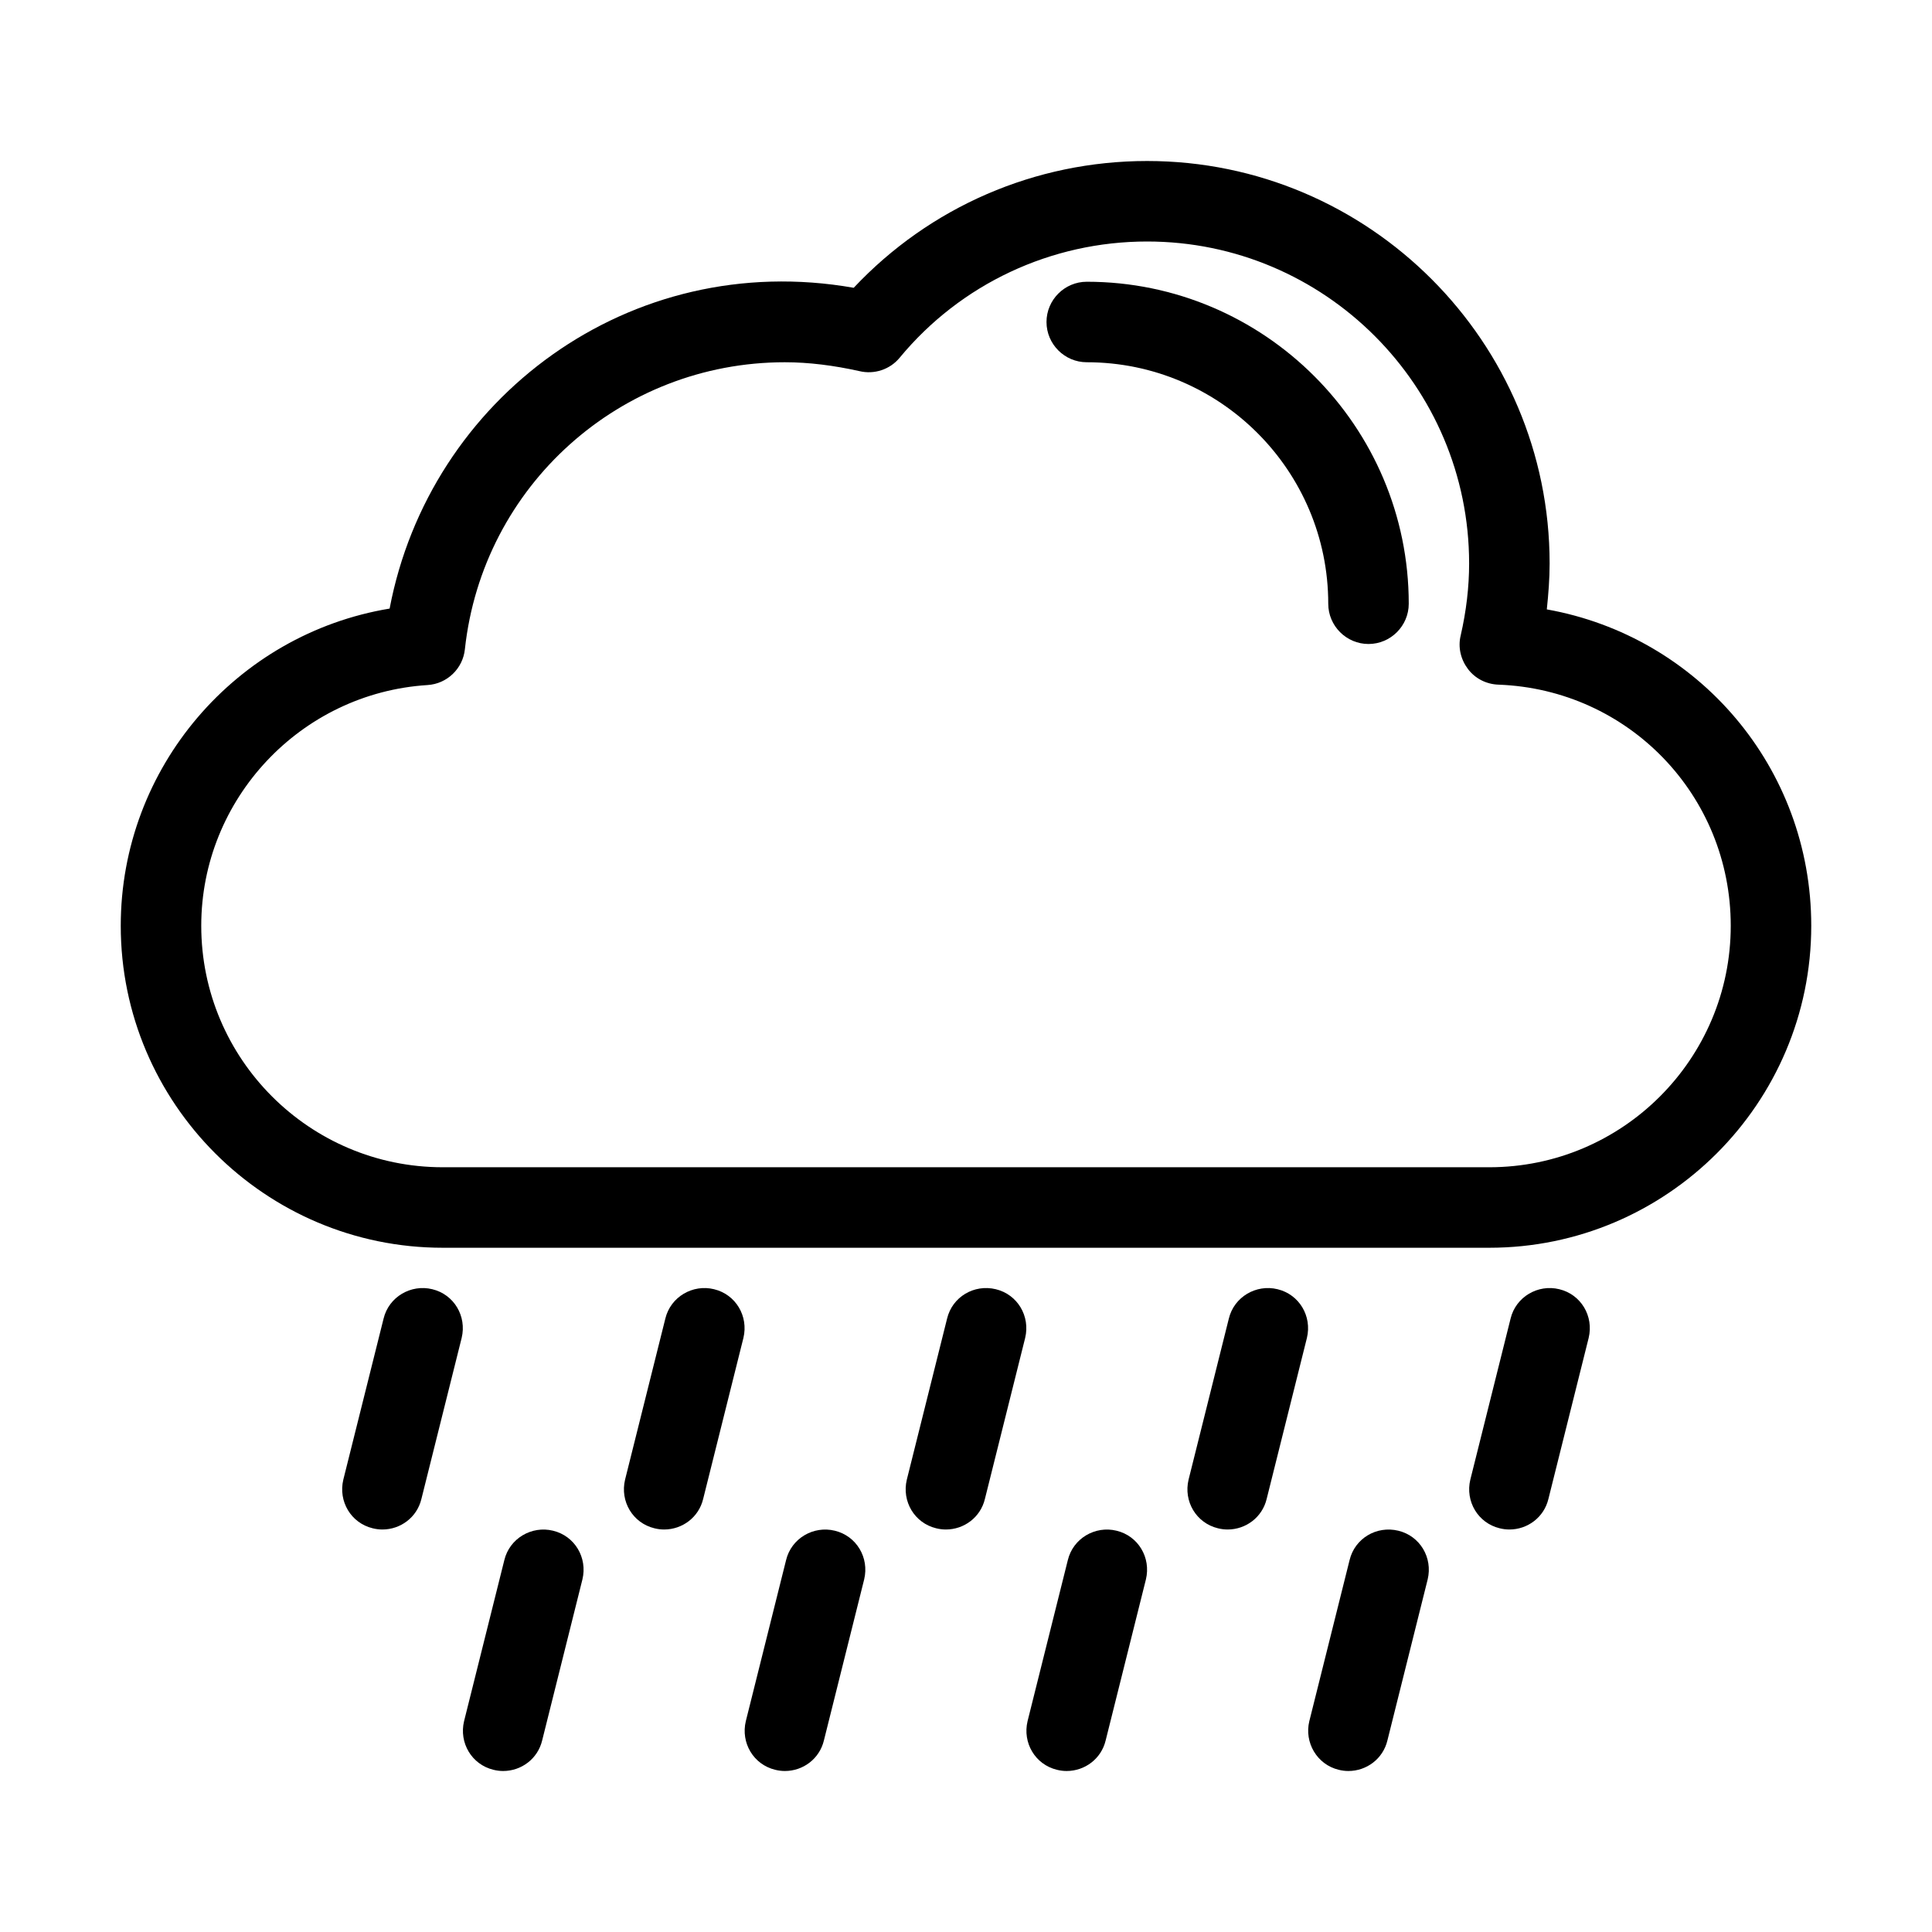
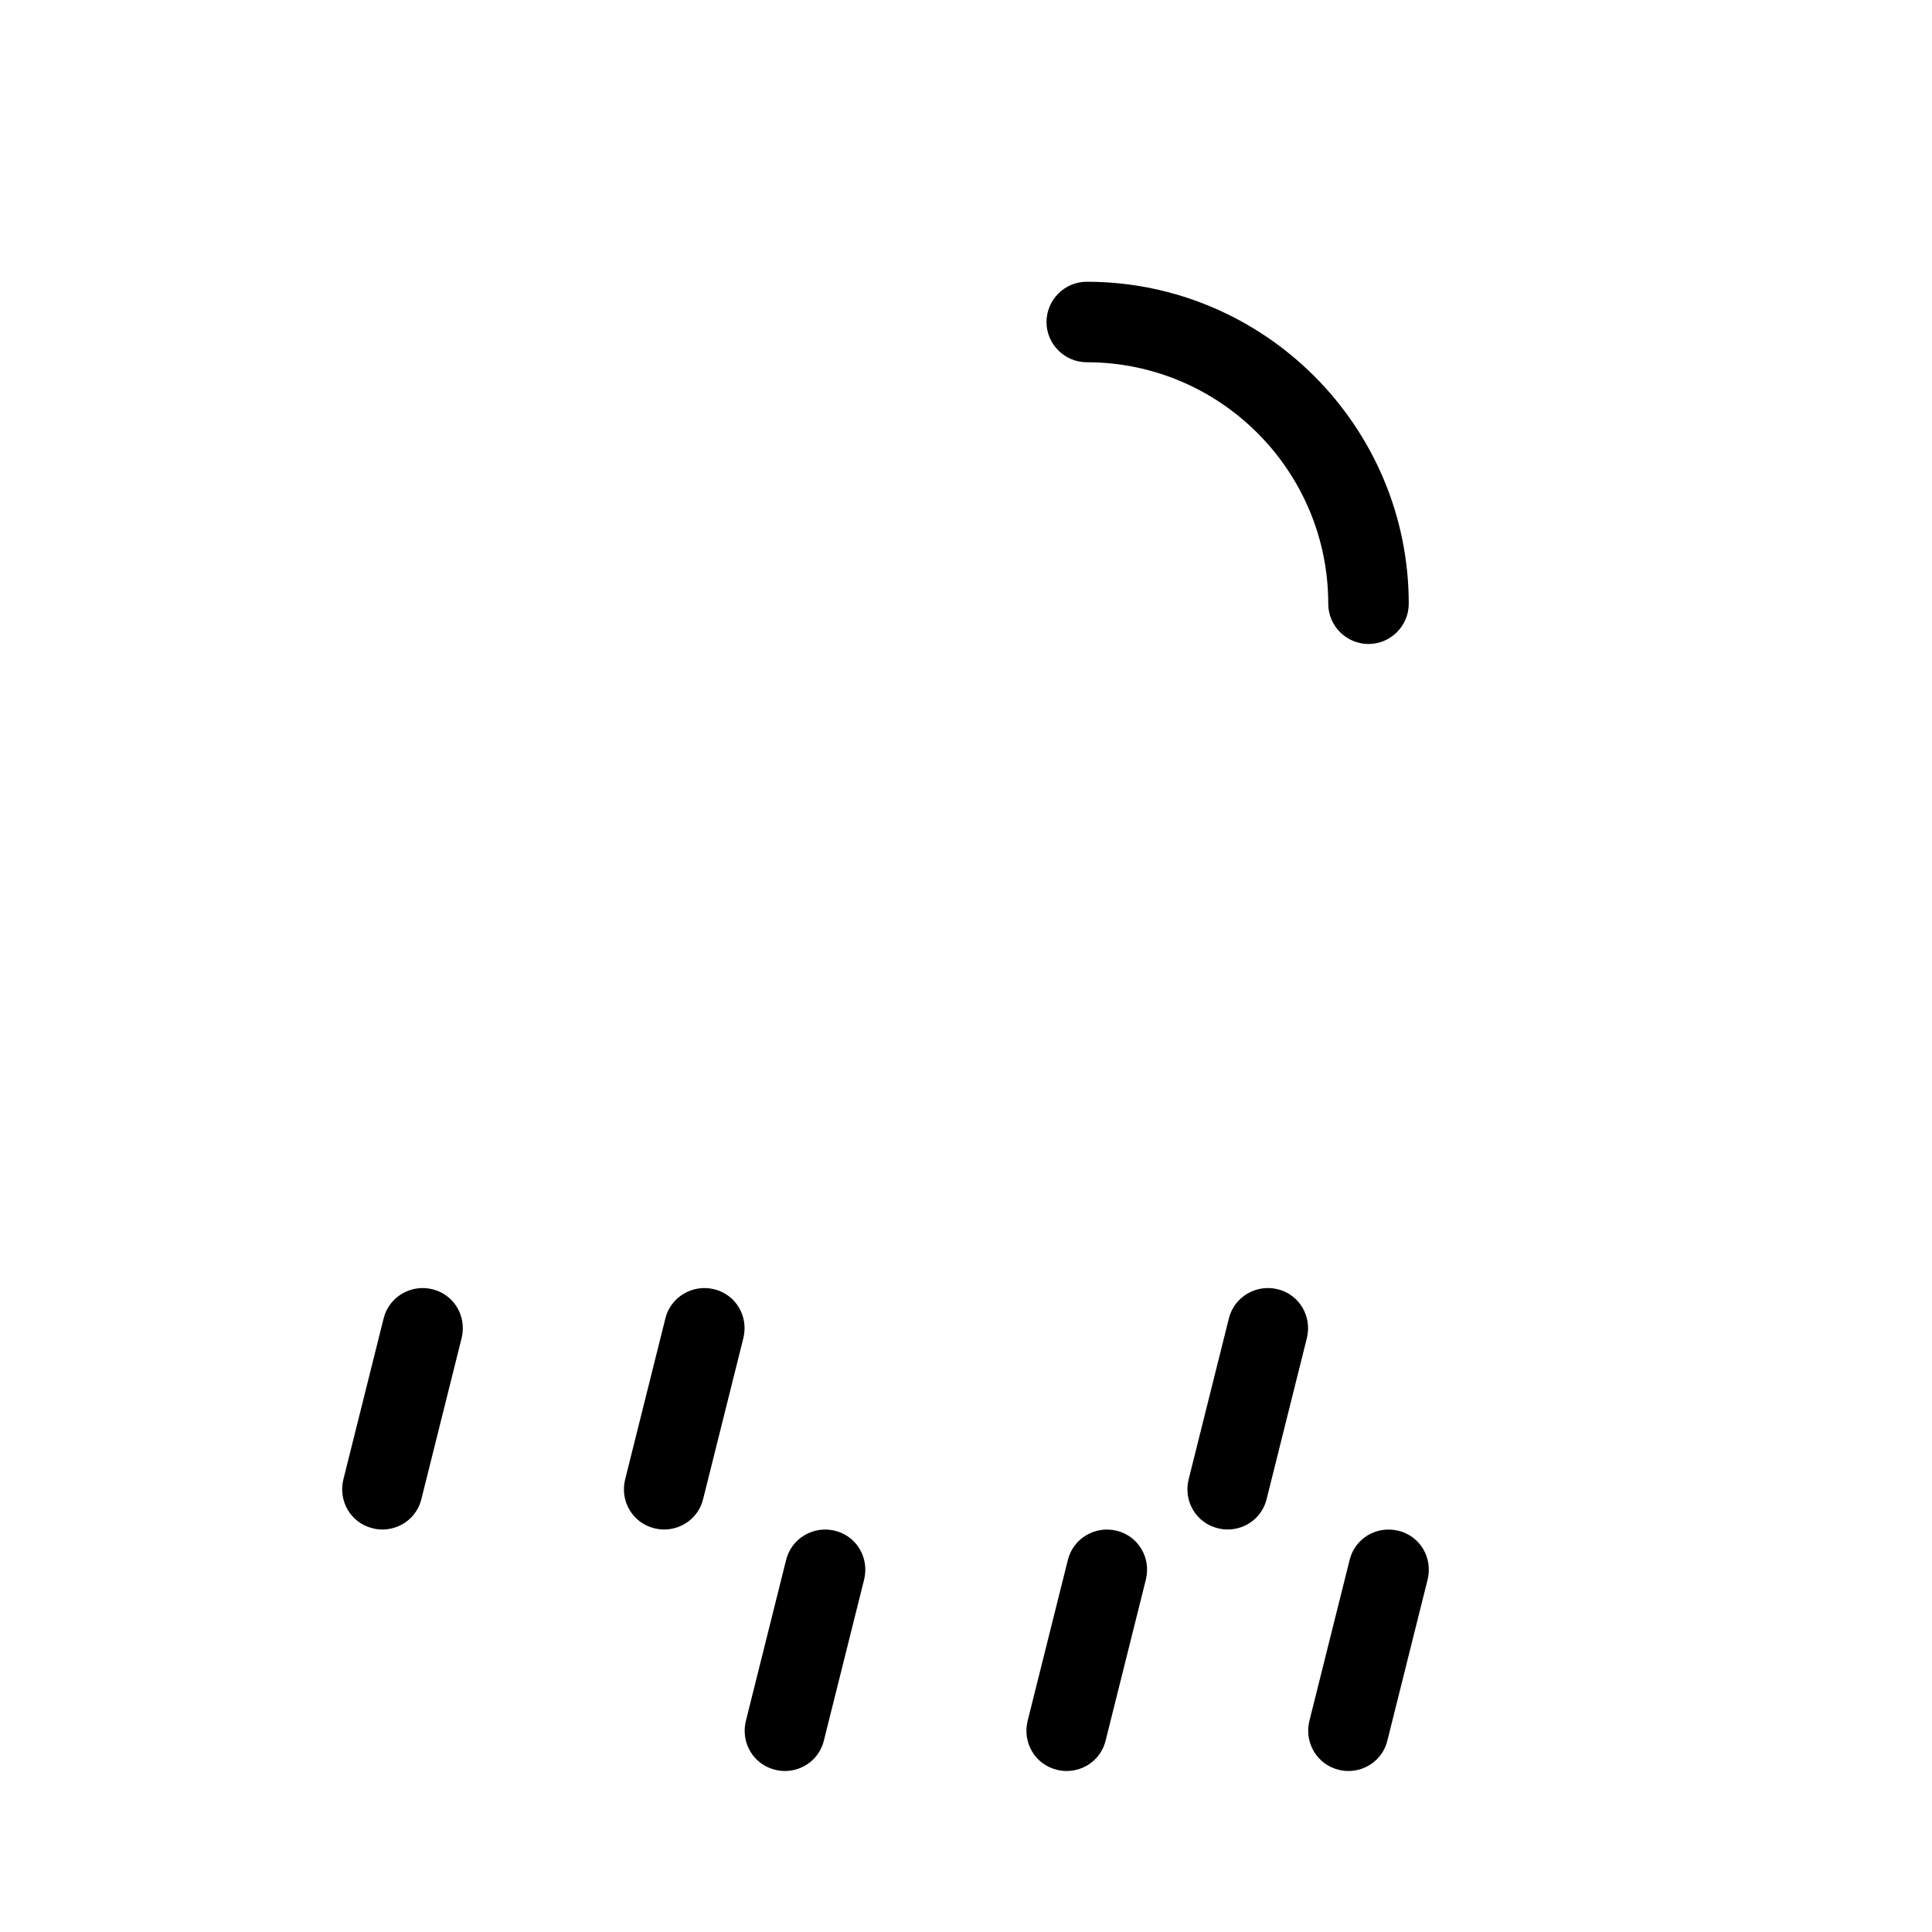
<svg xmlns="http://www.w3.org/2000/svg" width="512" viewBox="0 0 48 48" height="512" id="Layer_1">
  <g>
-     <path d="m38.43 15.14c.04-.38.07-.76.07-1.14 0-5.51-4.49-10-10-10-2.78 0-5.4 1.14-7.29 3.15-5.57-.98-10.54 2.75-11.53 7.97-3.81.63-6.68 3.95-6.68 7.88 0 4.41 3.59 8 8 8h26c4.41 0 8-3.59 8-8 0-3.93-2.81-7.19-6.57-7.86zm-1.43 13.86h-26c-3.31 0-6-2.69-6-6 0-3.15 2.47-5.78 5.62-5.98.49-.03.88-.41.93-.89.44-4.06 3.86-7.13 7.95-7.13.6 0 1.22.08 1.85.22.37.09.76-.04 1-.33 1.52-1.84 3.77-2.89 6.15-2.89 4.41 0 8 3.59 8 8 0 .58-.07 1.18-.21 1.79-.07.29 0 .59.18.83s.46.38.76.39c3.23.12 5.77 2.75 5.77 5.99 0 3.31-2.69 6-6 6z" />
    <path d="m27 7c-.55 0-1 .45-1 1s.45 1 1 1c3.31 0 6 2.69 6 6 0 .55.45 1 1 1s1-.45 1-1c0-4.41-3.59-8-8-8z" />
    <path d="m9.5 38c.45 0 .86-.3.97-.76l1-4c.13-.54-.19-1.08-.73-1.21-.53-.13-1.08.19-1.21.73l-1 4c-.13.54.19 1.08.73 1.21.08.02.16.03.24.03z" />
    <path d="m16.5 38c.45 0 .86-.3.97-.76l1-4c.13-.54-.19-1.08-.73-1.21-.53-.13-1.08.19-1.21.73l-1 4c-.13.54.19 1.08.73 1.21.08.02.16.03.24.03z" />
-     <path d="m23.5 38c.45 0 .86-.3.97-.76l1-4c.13-.54-.19-1.08-.73-1.21s-1.08.19-1.21.73l-1 4c-.13.54.19 1.08.73 1.21.08.02.16.03.24.03z" />
    <path d="m30.5 38c.45 0 .86-.3.97-.76l1-4c.13-.54-.19-1.08-.73-1.21-.53-.13-1.08.19-1.21.73l-1 4c-.13.54.19 1.08.73 1.21.08.02.16.03.24.03z" />
-     <path d="m37.5 38c.45 0 .86-.3.97-.76l1-4c.13-.54-.19-1.08-.73-1.21-.53-.13-1.08.19-1.21.73l-1 4c-.13.54.19 1.08.73 1.21.08.02.16.03.24.03z" />
-     <path d="m12.5 44c.45 0 .86-.3.97-.76l1-4c.13-.54-.19-1.08-.73-1.21-.53-.13-1.08.19-1.21.73l-1 4c-.13.54.19 1.08.73 1.21.08.02.16.03.24.03z" />
    <path d="m19.5 44c.45 0 .86-.3.97-.76l1-4c.13-.54-.19-1.08-.73-1.21-.53-.13-1.08.19-1.21.73l-1 4c-.13.54.19 1.08.73 1.21.08.02.16.03.24.03z" />
    <path d="m26.5 44c.45 0 .86-.3.97-.76l1-4c.13-.54-.19-1.08-.73-1.21-.53-.13-1.08.19-1.21.73l-1 4c-.13.54.19 1.08.73 1.21.08.02.16.03.24.03z" />
    <path d="m33.26 43.97c.08.02.16.03.24.03.45 0 .86-.3.97-.76l1-4c.13-.54-.19-1.08-.73-1.21s-1.08.19-1.21.73l-1 4c-.13.53.19 1.08.73 1.21z" />
  </g>
</svg>